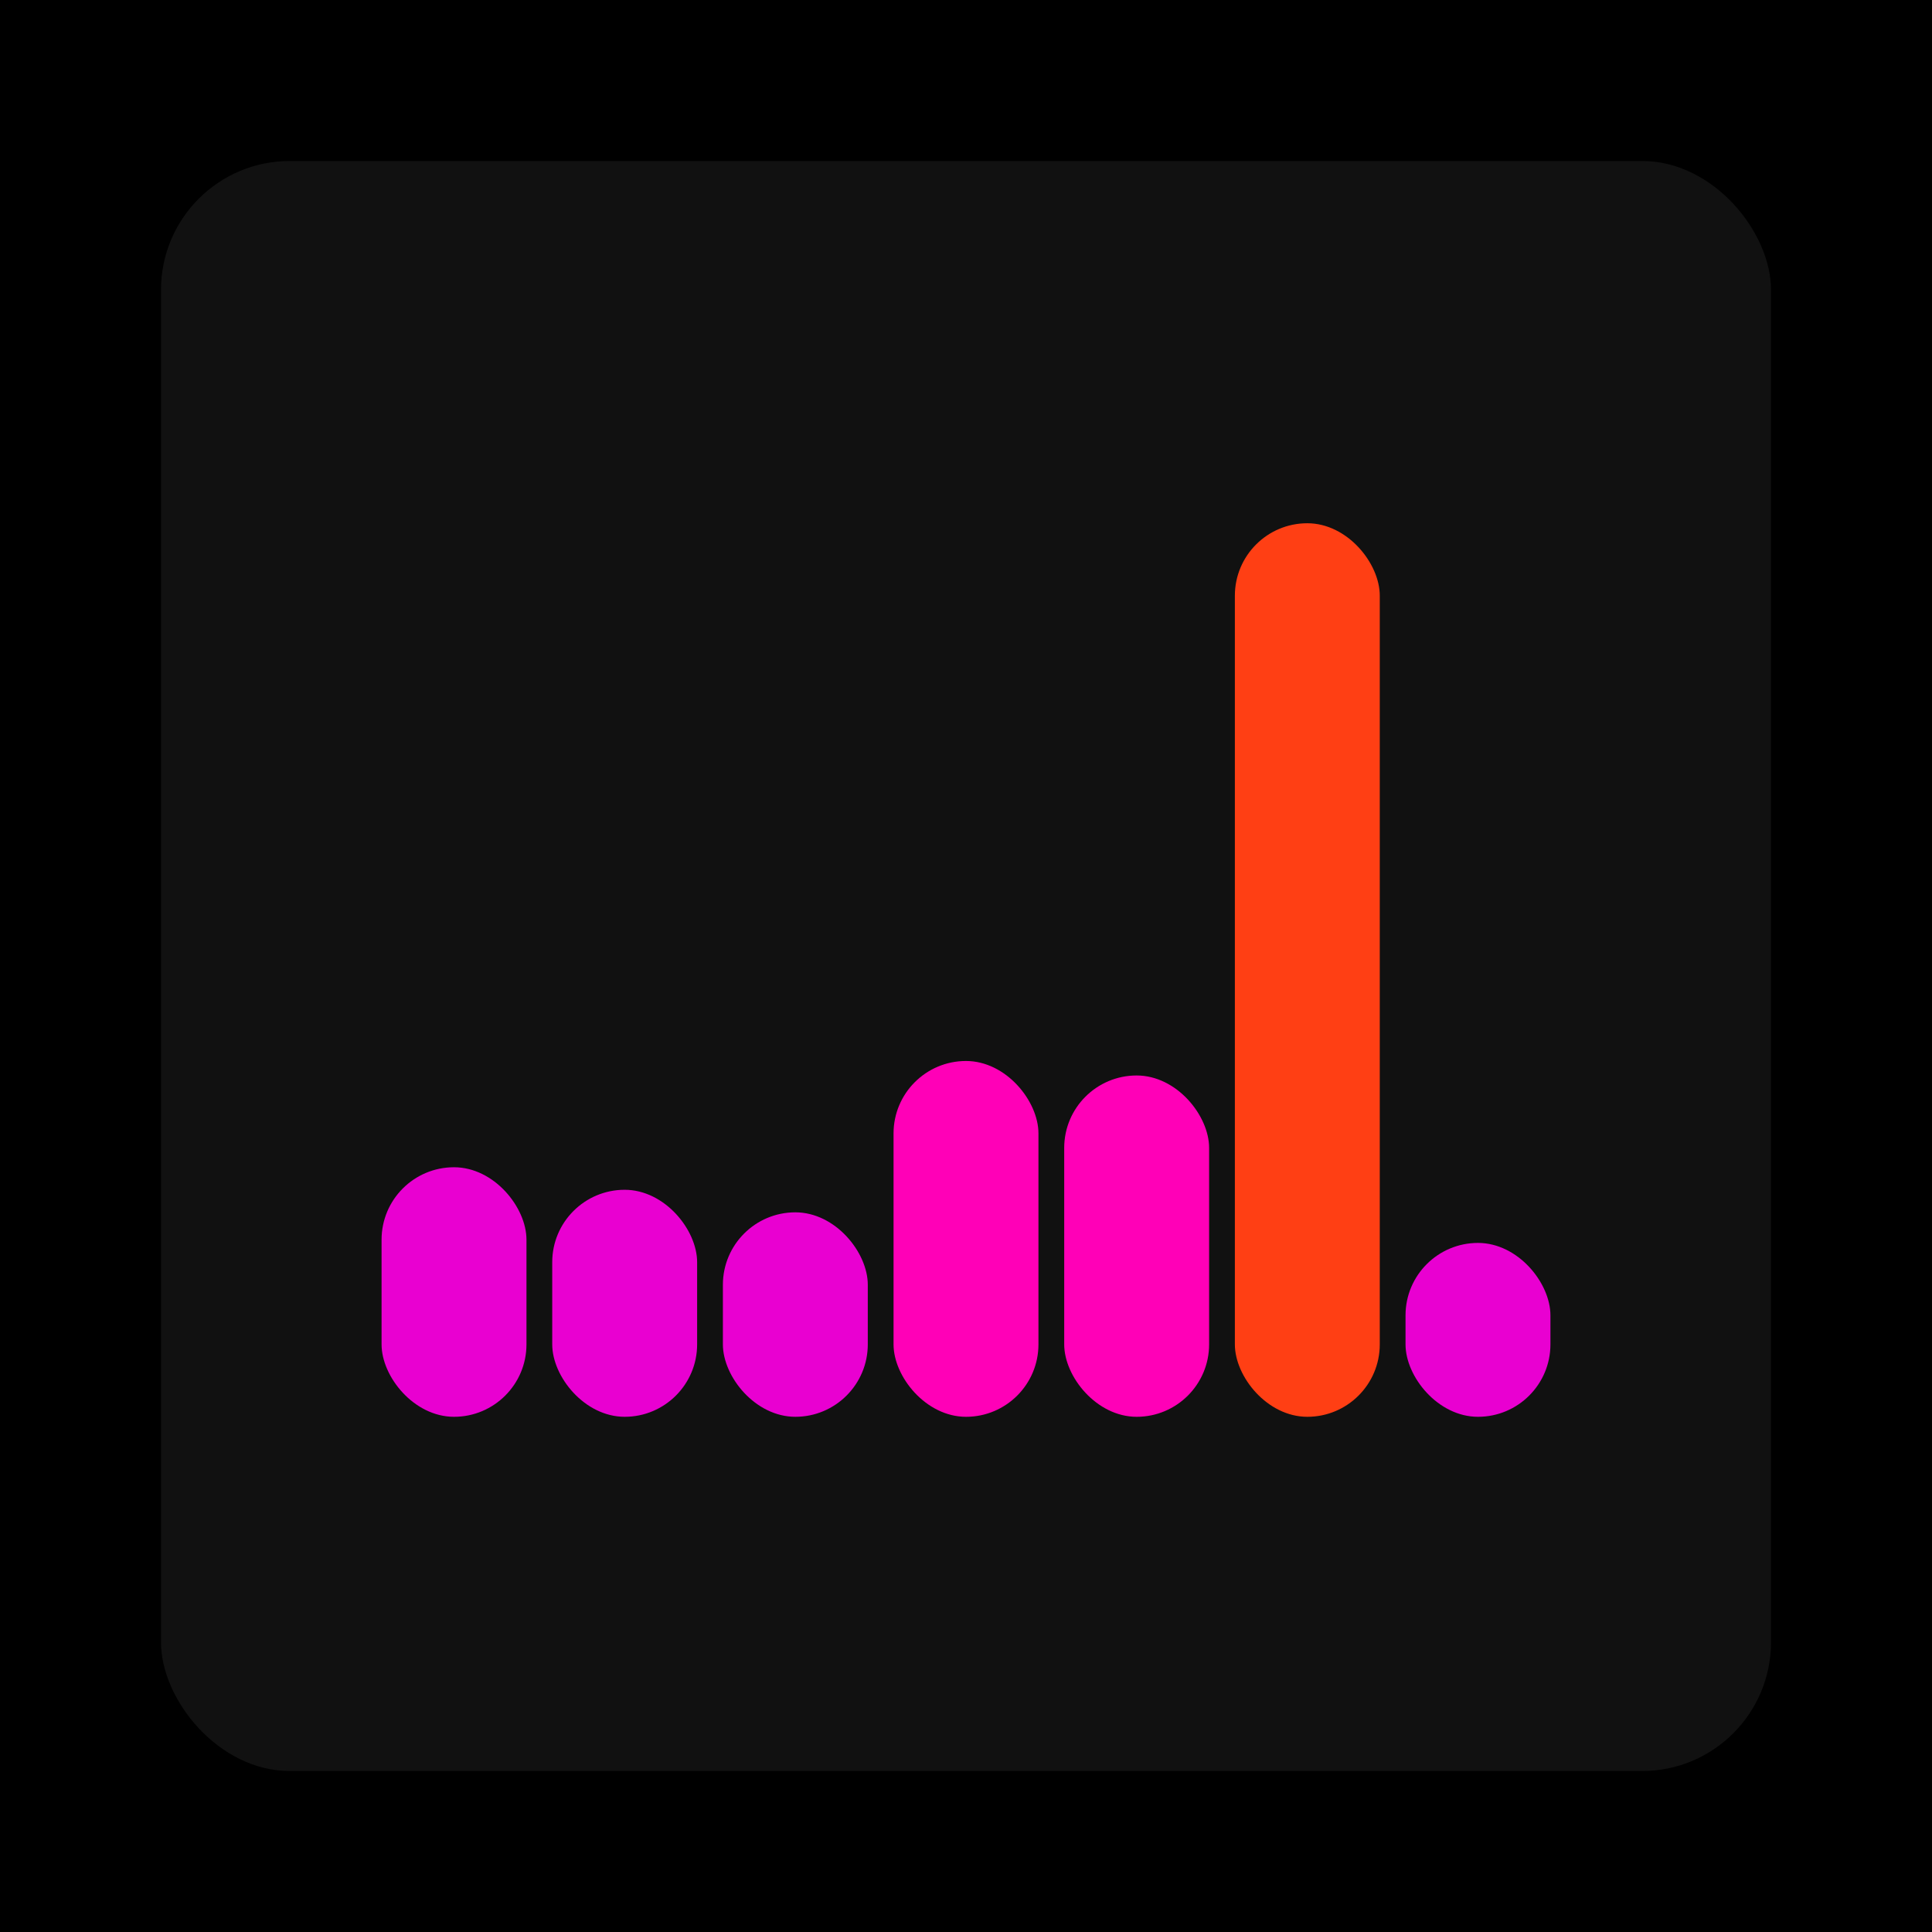
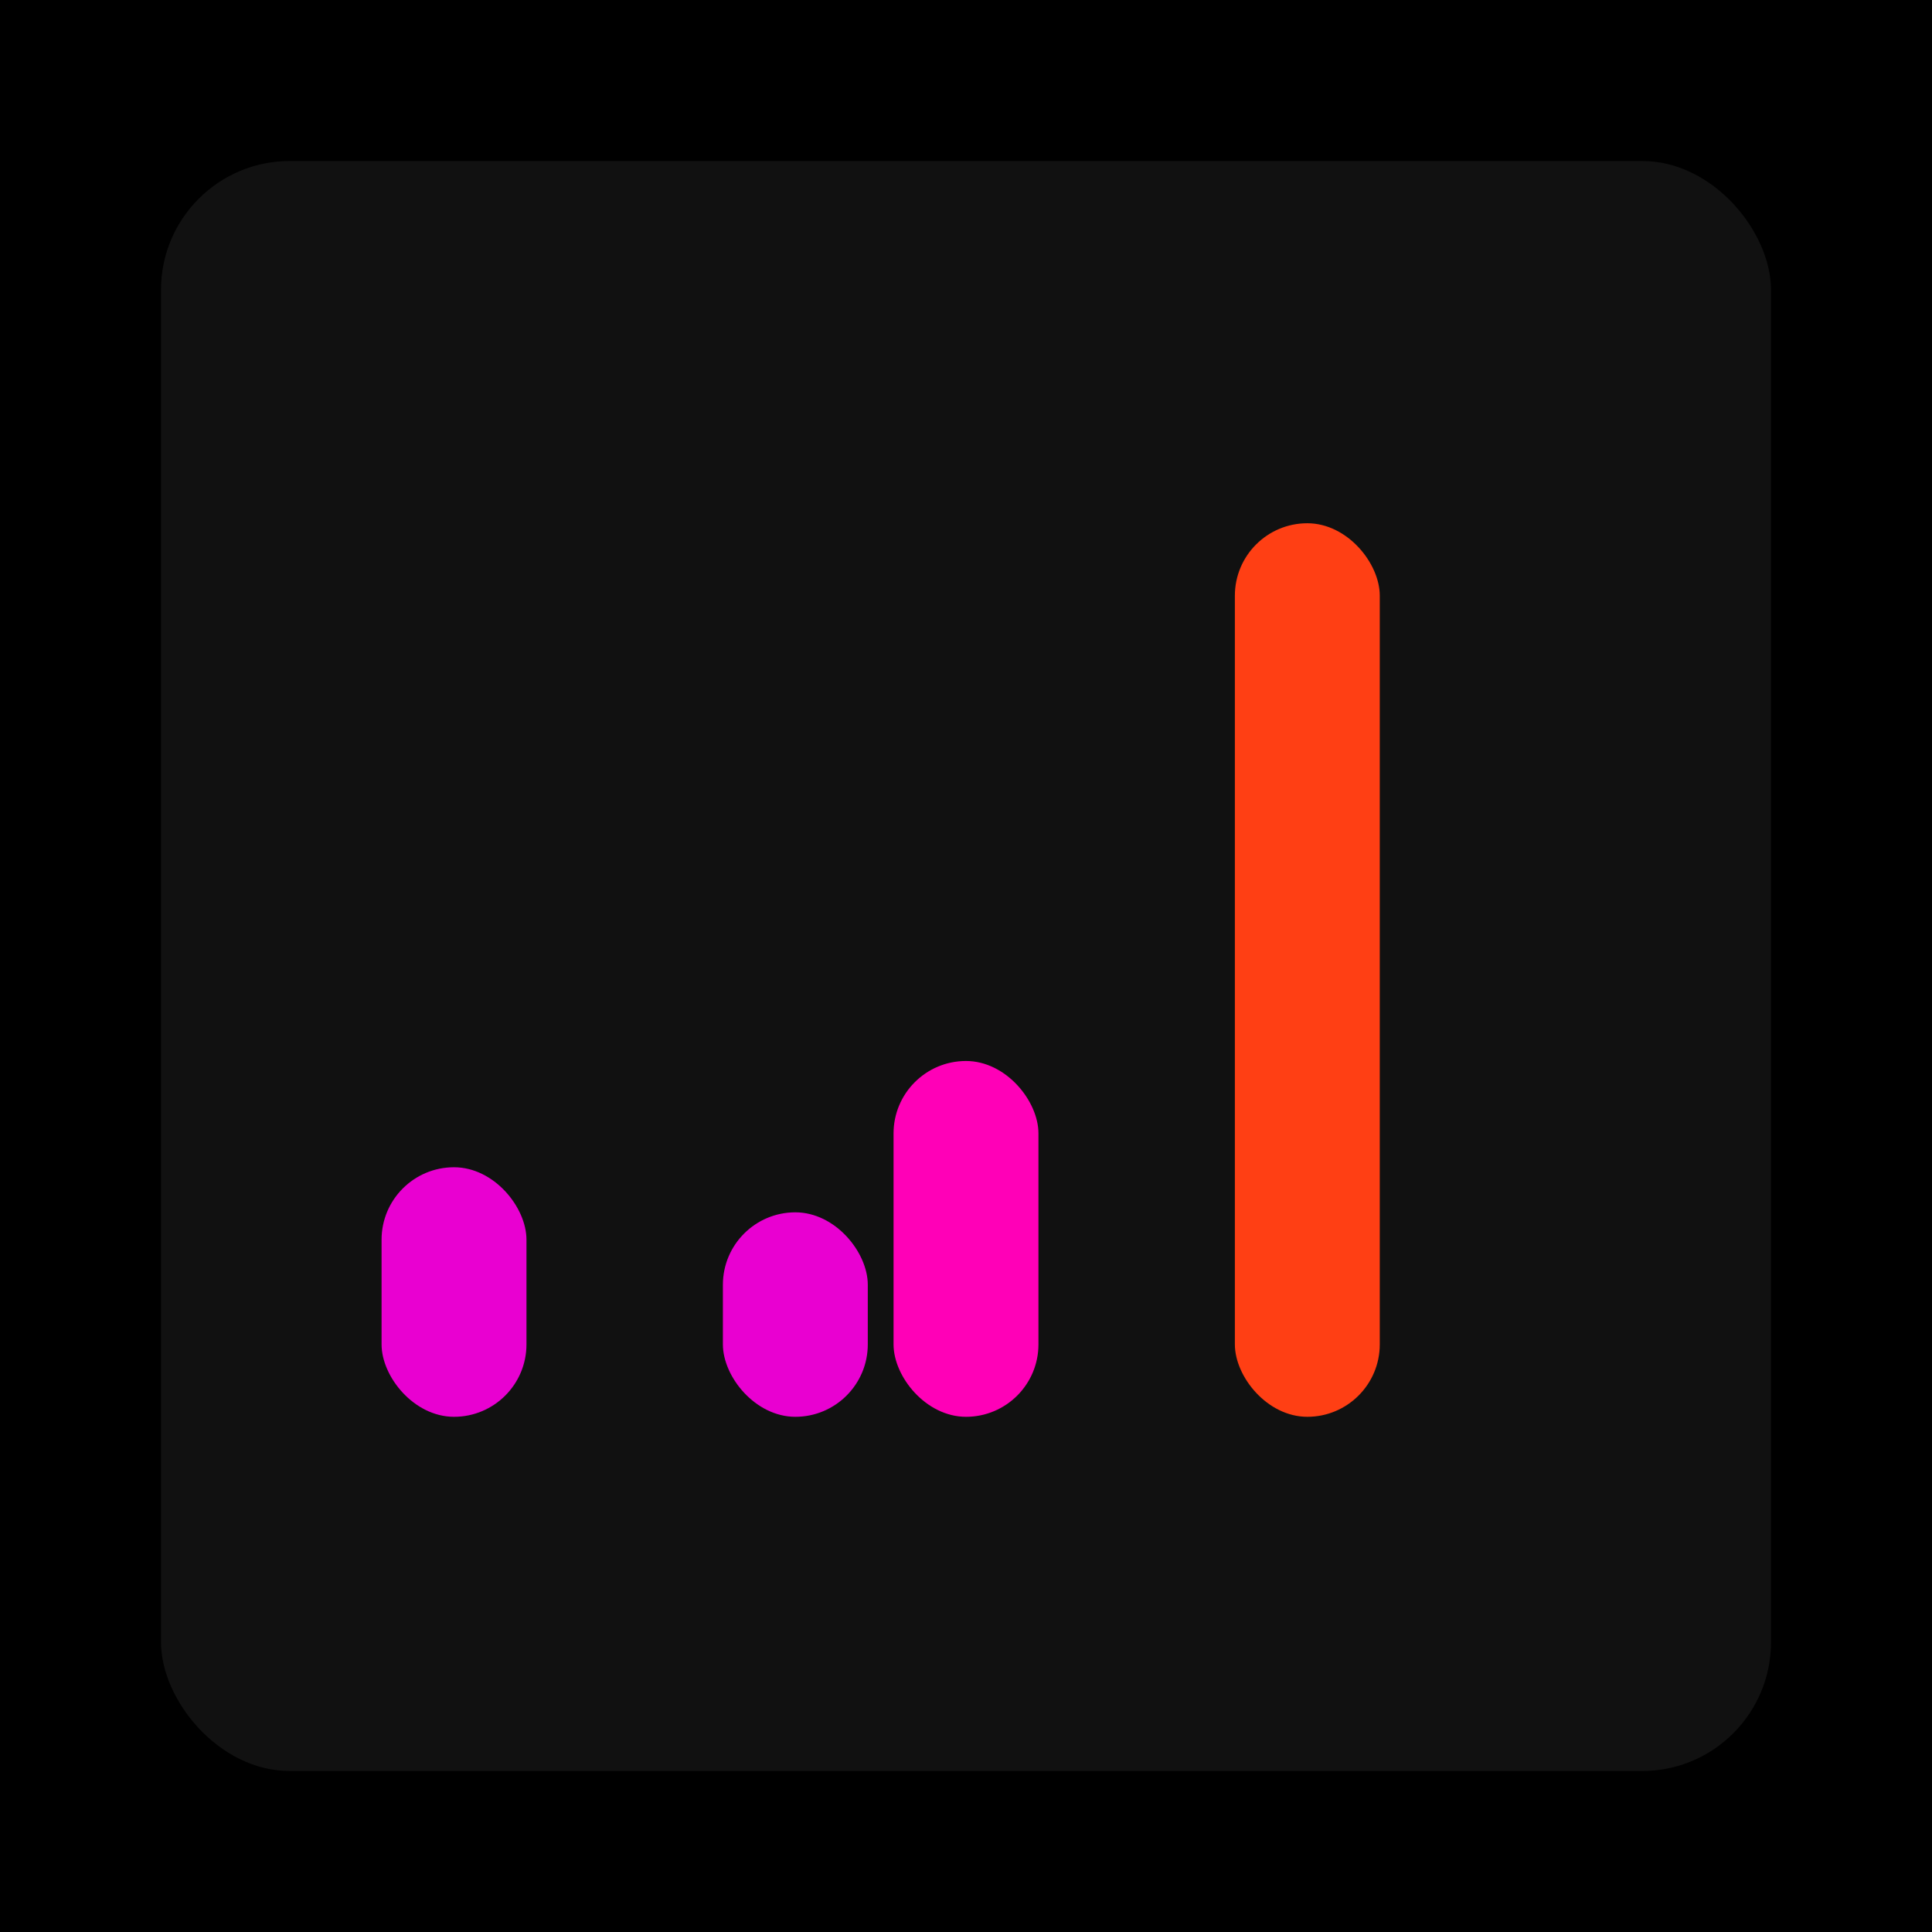
<svg xmlns="http://www.w3.org/2000/svg" width="1200" height="1200">
  <rect x="0" y="0" width="1200" height="1200" fill="#000000" />
  <rect x="100" y="100" width="1000" height="1000" fill="#111111" rx="80" ry="80" />
  <rect x="237" y="725" width="90" height="155" fill="#e900d1" rx="45" ry="45" />
-   <rect x="343" y="739" width="90" height="141" fill="#e900d1" rx="45" ry="45" />
  <rect x="449" y="753" width="90" height="127" fill="#e900d1" rx="45" ry="45" />
  <rect x="555" y="659" width="90" height="221" fill="#ff00b7" rx="45" ry="45" />
-   <rect x="661" y="668" width="90" height="212" fill="#ff00b7" rx="45" ry="45" />
  <rect x="767" y="325" width="90" height="555" fill="#ff3f14" rx="45" ry="45" />
-   <rect x="873" y="772" width="90" height="108" fill="#e900d1" rx="45" ry="45" />
</svg>